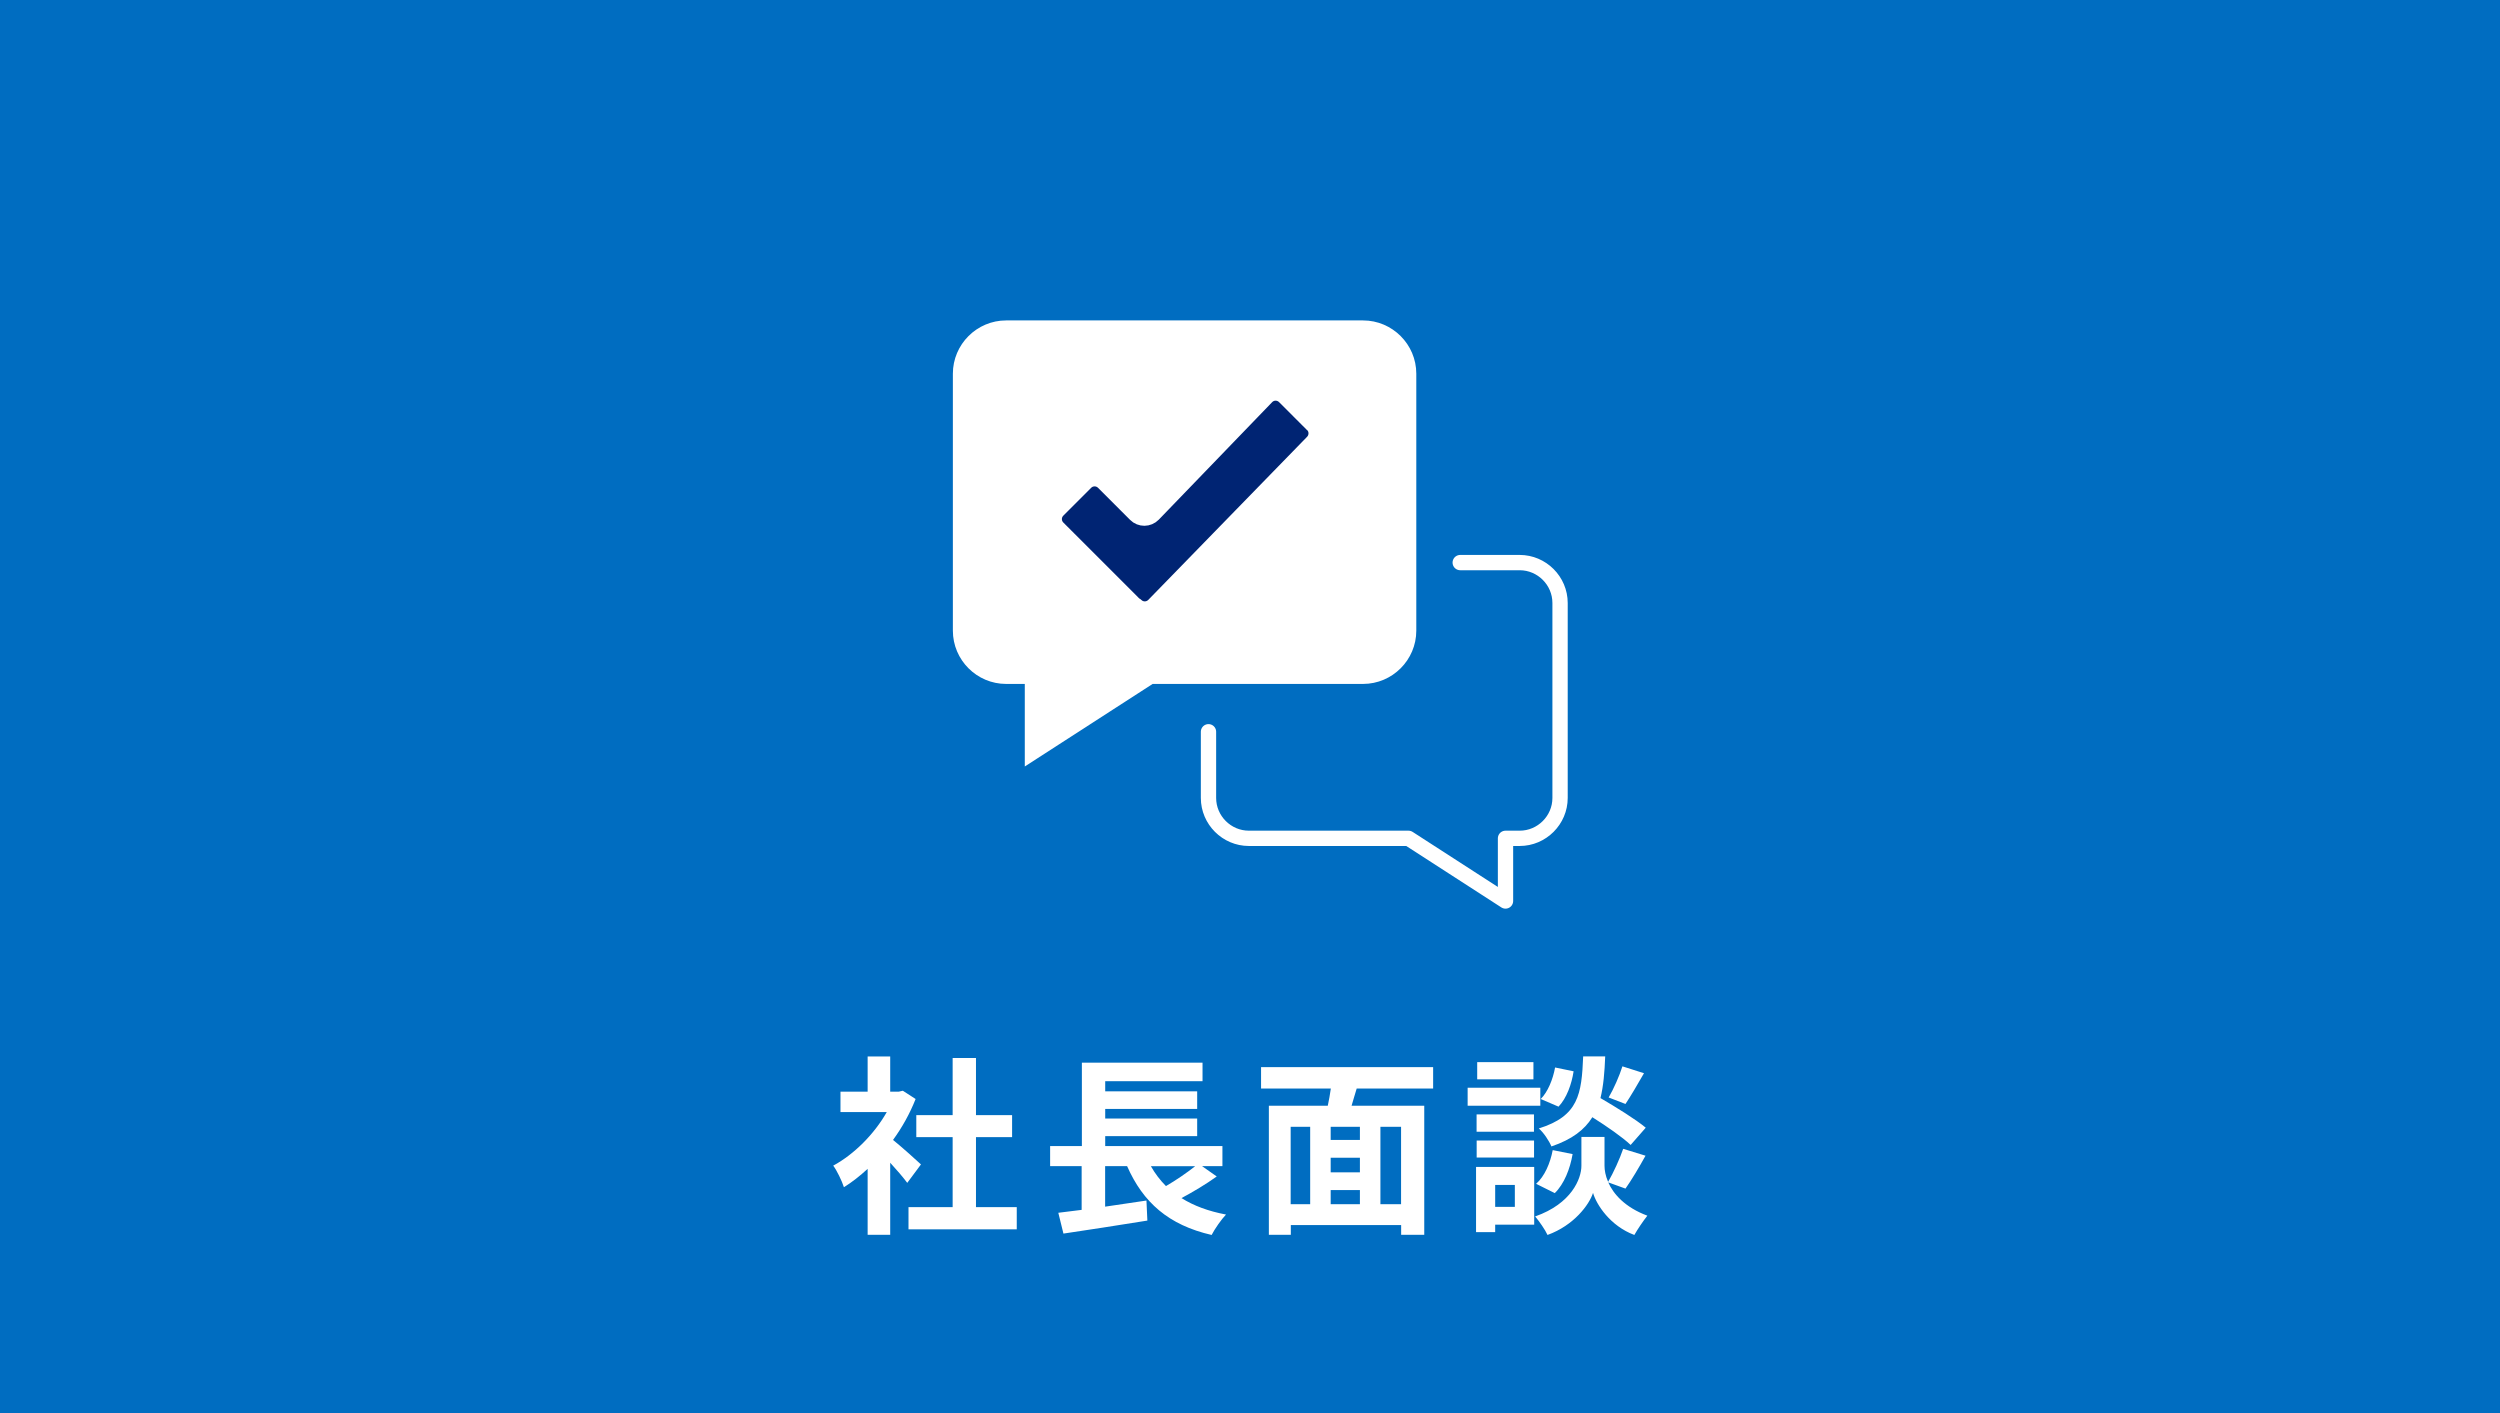
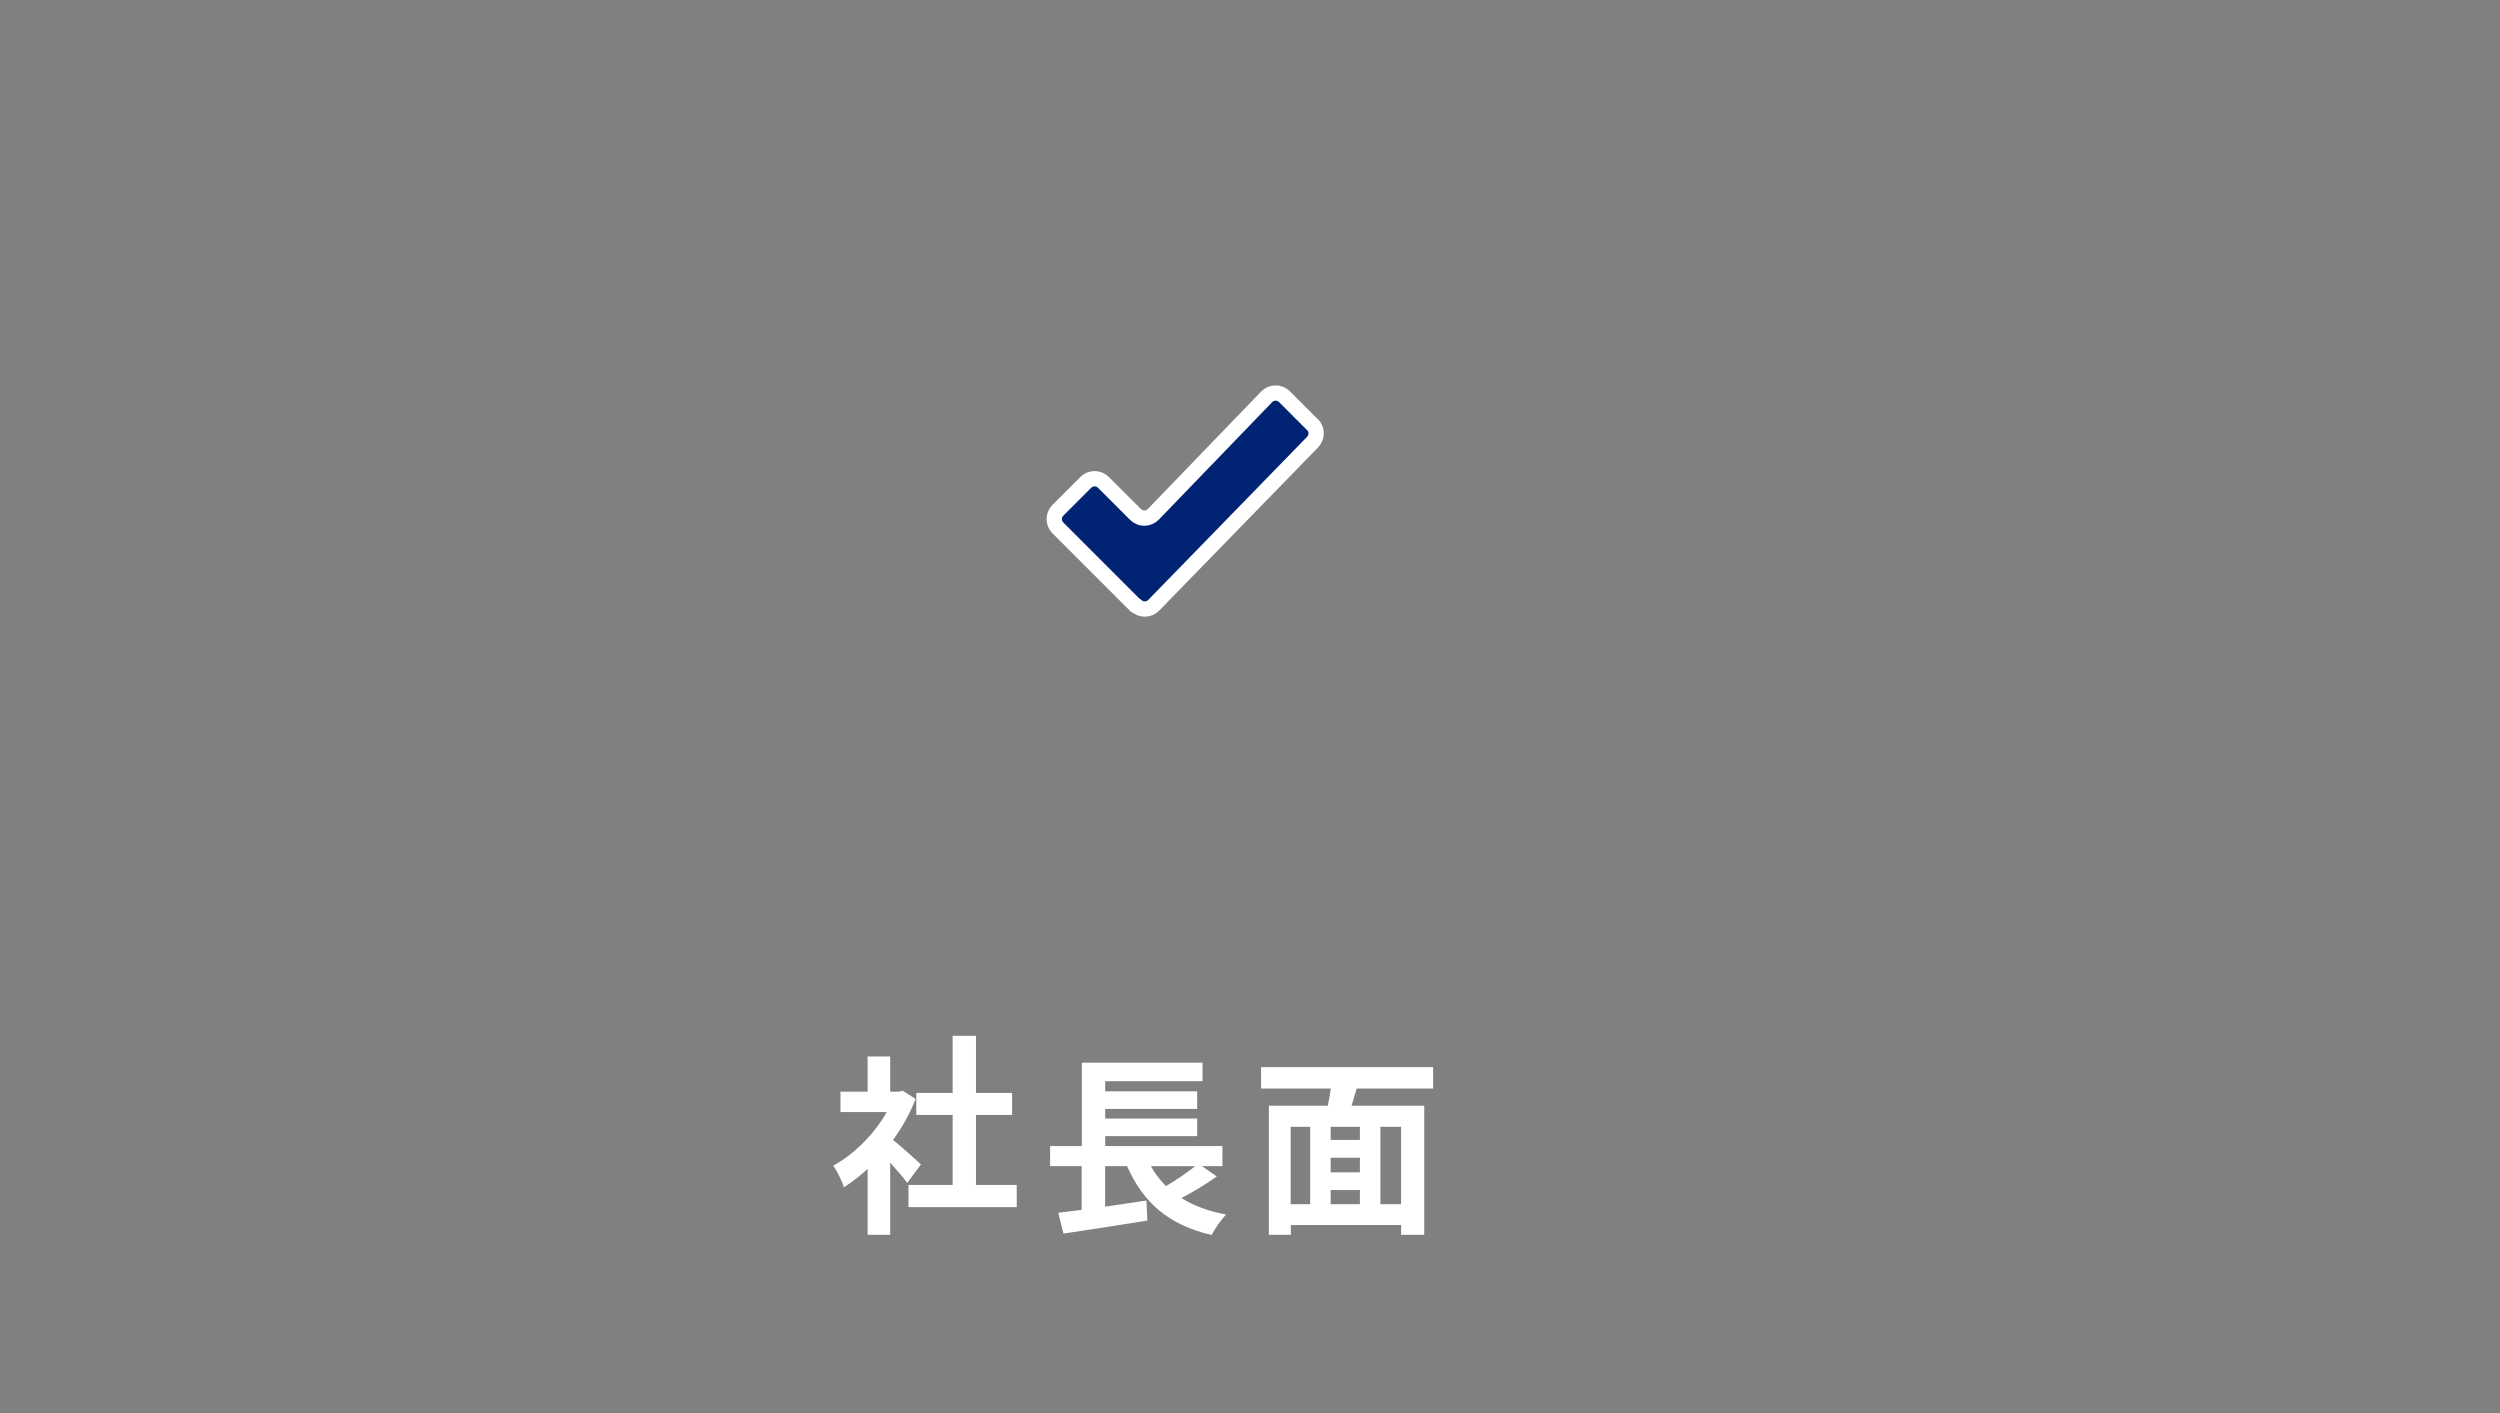
<svg xmlns="http://www.w3.org/2000/svg" id="_レイヤー_2" data-name="レイヤー 2" viewBox="0 0 326.75 184.71">
  <rect x="0" y="0" width="326.75" height="184.71" fill="#808080" stroke="none" />
  <defs>
    <style>
      .cls-1 {
        fill: #002473;
      }

      .cls-1, .cls-2 {
        stroke: #fff;
        stroke-linecap: round;
        stroke-linejoin: round;
        stroke-width: 2px;
      }

      .cls-2 {
        fill: none;
      }

      .cls-3 {
        fill: #006dc1;
        stroke: #006dc1;
        stroke-miterlimit: 10;
      }

      .cls-4 {
        fill: #fff;
      }
    </style>
  </defs>
  <g id="_文字" data-name="文字">
-     <rect class="cls-3" x=".5" y=".5" width="325.75" height="183.71" />
    <g>
-       <path class="cls-4" d="M118.57,154.59c-.52-.7-1.37-1.7-2.22-2.62v9.42h-2.95v-8.62c-1,.92-2.05,1.75-3.1,2.4-.25-.8-.95-2.25-1.4-2.82,2.72-1.47,5.35-4.1,7-7h-6.05v-2.67h3.55v-4.6h2.95v4.6h1.12l.53-.12,1.67,1.08c-.75,1.9-1.75,3.7-2.95,5.35,1.2.97,3.12,2.7,3.65,3.2l-1.8,2.42ZM132.89,157.77v2.9h-14.15v-2.9h5.77v-9.15h-4.75v-2.87h4.75v-7.47h3.05v7.47h4.72v2.87h-4.72v9.15h5.32Z" />
+       <path class="cls-4" d="M118.57,154.59c-.52-.7-1.37-1.7-2.22-2.62v9.42h-2.95v-8.62c-1,.92-2.05,1.75-3.1,2.4-.25-.8-.95-2.25-1.4-2.82,2.72-1.47,5.35-4.1,7-7h-6.05v-2.67h3.55v-4.6h2.95v4.6h1.12l.53-.12,1.67,1.08c-.75,1.9-1.75,3.7-2.95,5.35,1.2.97,3.12,2.7,3.65,3.2l-1.8,2.42ZM132.89,157.77h-14.15v-2.9h5.77v-9.15h-4.75v-2.87h4.75v-7.47h3.05v7.47h4.72v2.87h-4.72v9.15h5.32Z" />
      <path class="cls-4" d="M159.02,153.77c-1.42,1.02-3.1,2.02-4.6,2.82,1.6,1,3.52,1.72,5.82,2.15-.62.65-1.47,1.87-1.88,2.67-5.65-1.3-8.97-4.27-11.05-9h-2.87v5.3c1.75-.25,3.6-.53,5.4-.8l.12,2.62c-3.82.62-7.95,1.25-10.97,1.7l-.67-2.72c.9-.1,1.92-.25,3.05-.38v-5.72h-4.12v-2.62h4.15v-10.9h15.77v2.42h-12.72v1.33h12.02v2.3h-12.02v1.25h12.02v2.3h-12.02v1.3h15.32v2.62h-2.67l1.92,1.35ZM150.42,152.42c.55.97,1.2,1.82,1.97,2.6,1.33-.77,2.75-1.75,3.82-2.6h-5.8Z" />
      <path class="cls-4" d="M177.32,142.27c-.22.77-.47,1.52-.67,2.25h9.5v16.87h-3.02v-1.27h-14.42v1.27h-2.87v-16.87h7.7c.15-.72.3-1.5.4-2.25h-9.12v-2.8h22.49v2.8h-9.97ZM168.69,157.39h2.55v-10.12h-2.55v10.12ZM177.74,147.27h-3.82v1.72h3.82v-1.72ZM177.74,151.32h-3.82v1.9h3.82v-1.9ZM173.92,157.39h3.82v-1.85h-3.82v1.85ZM183.12,147.27h-2.7v10.12h2.7v-10.12Z" />
-       <path class="cls-4" d="M201.32,144.52h-9.5v-2.35h9.5v2.35ZM200.52,160.06h-5.1v.98h-2.5v-8.52h7.6v7.55ZM200.49,147.92h-7.5v-2.27h7.5v2.27ZM193,149.07h7.5v2.22h-7.5v-2.22ZM200.42,141.07h-7.35v-2.25h7.35v2.25ZM195.42,154.87v2.87h2.57v-2.87h-2.57ZM210.19,154.52c.67,1.52,2.17,3.27,5.12,4.37-.53.67-1.3,1.8-1.7,2.52-3.15-1.17-4.95-3.95-5.4-5.5-.5,1.55-2.5,4.25-5.95,5.5-.3-.67-1.1-1.82-1.62-2.42,4.77-1.67,6.05-4.95,6.05-6.62v-3.77h3.02v3.77c0,.55.12,1.3.47,2.1.7-1.2,1.52-3,1.97-4.32l2.92.9c-.87,1.57-1.85,3.22-2.62,4.3l-2.27-.82ZM200.77,154.72c1.1-.95,1.85-2.7,2.17-4.4l2.6.52c-.33,1.92-1.1,3.9-2.33,5.1l-2.45-1.22ZM213.12,149.64c-1.05-1-3.1-2.42-5-3.62-1.03,1.65-2.65,2.9-5.35,3.82-.3-.73-1.03-1.83-1.65-2.35,5.2-1.62,5.6-4.47,5.8-9.42h2.88c-.08,2.07-.23,3.87-.62,5.45,2.05,1.2,4.57,2.75,5.92,3.87l-1.97,2.25ZM205.67,140.02c-.25,1.65-.9,3.5-1.97,4.62l-2.33-1c.92-.9,1.6-2.57,1.88-4.12l2.42.5ZM214.87,140.27c-.83,1.45-1.72,2.97-2.42,4.02l-2.2-.85c.65-1.1,1.42-2.85,1.8-4.07l2.82.9Z" />
    </g>
    <g>
-       <path class="cls-4" d="M178.14,41.88h-46.64c-3.83,0-6.96,3.13-6.96,6.96v33.59c0,3.83,3.13,6.96,6.96,6.96h2.44v10.79s16.71-10.79,16.71-10.79h27.5c3.83,0,6.96-3.13,6.96-6.96v-33.59c0-3.83-3.13-6.96-6.96-6.96Z" />
-       <path class="cls-2" d="M190.85,73.53h7.77c2.9,0,5.28,2.38,5.28,5.28v25.48c0,2.9-2.38,5.28-5.28,5.28h-1.85s0,8.19,0,8.19l-12.68-8.19h-20.86c-2.9,0-5.28-2.38-5.28-5.28v-8.65" />
-     </g>
+       </g>
    <path class="cls-1" d="M171.52,55.49l-3.64-3.64c-.65-.65-1.7-.64-2.33.02l-14.81,15.35c-.64.66-1.69.67-2.33.02l-4.19-4.19c-.64-.64-1.67-.64-2.31,0l-3.64,3.64c-.64.64-.64,1.67,0,2.31l10.16,10.16.04-.04h0c.65.65,1.69.64,2.33-.02l20.76-21.32c.62-.64.62-1.67-.02-2.3Z" />
  </g>
</svg>